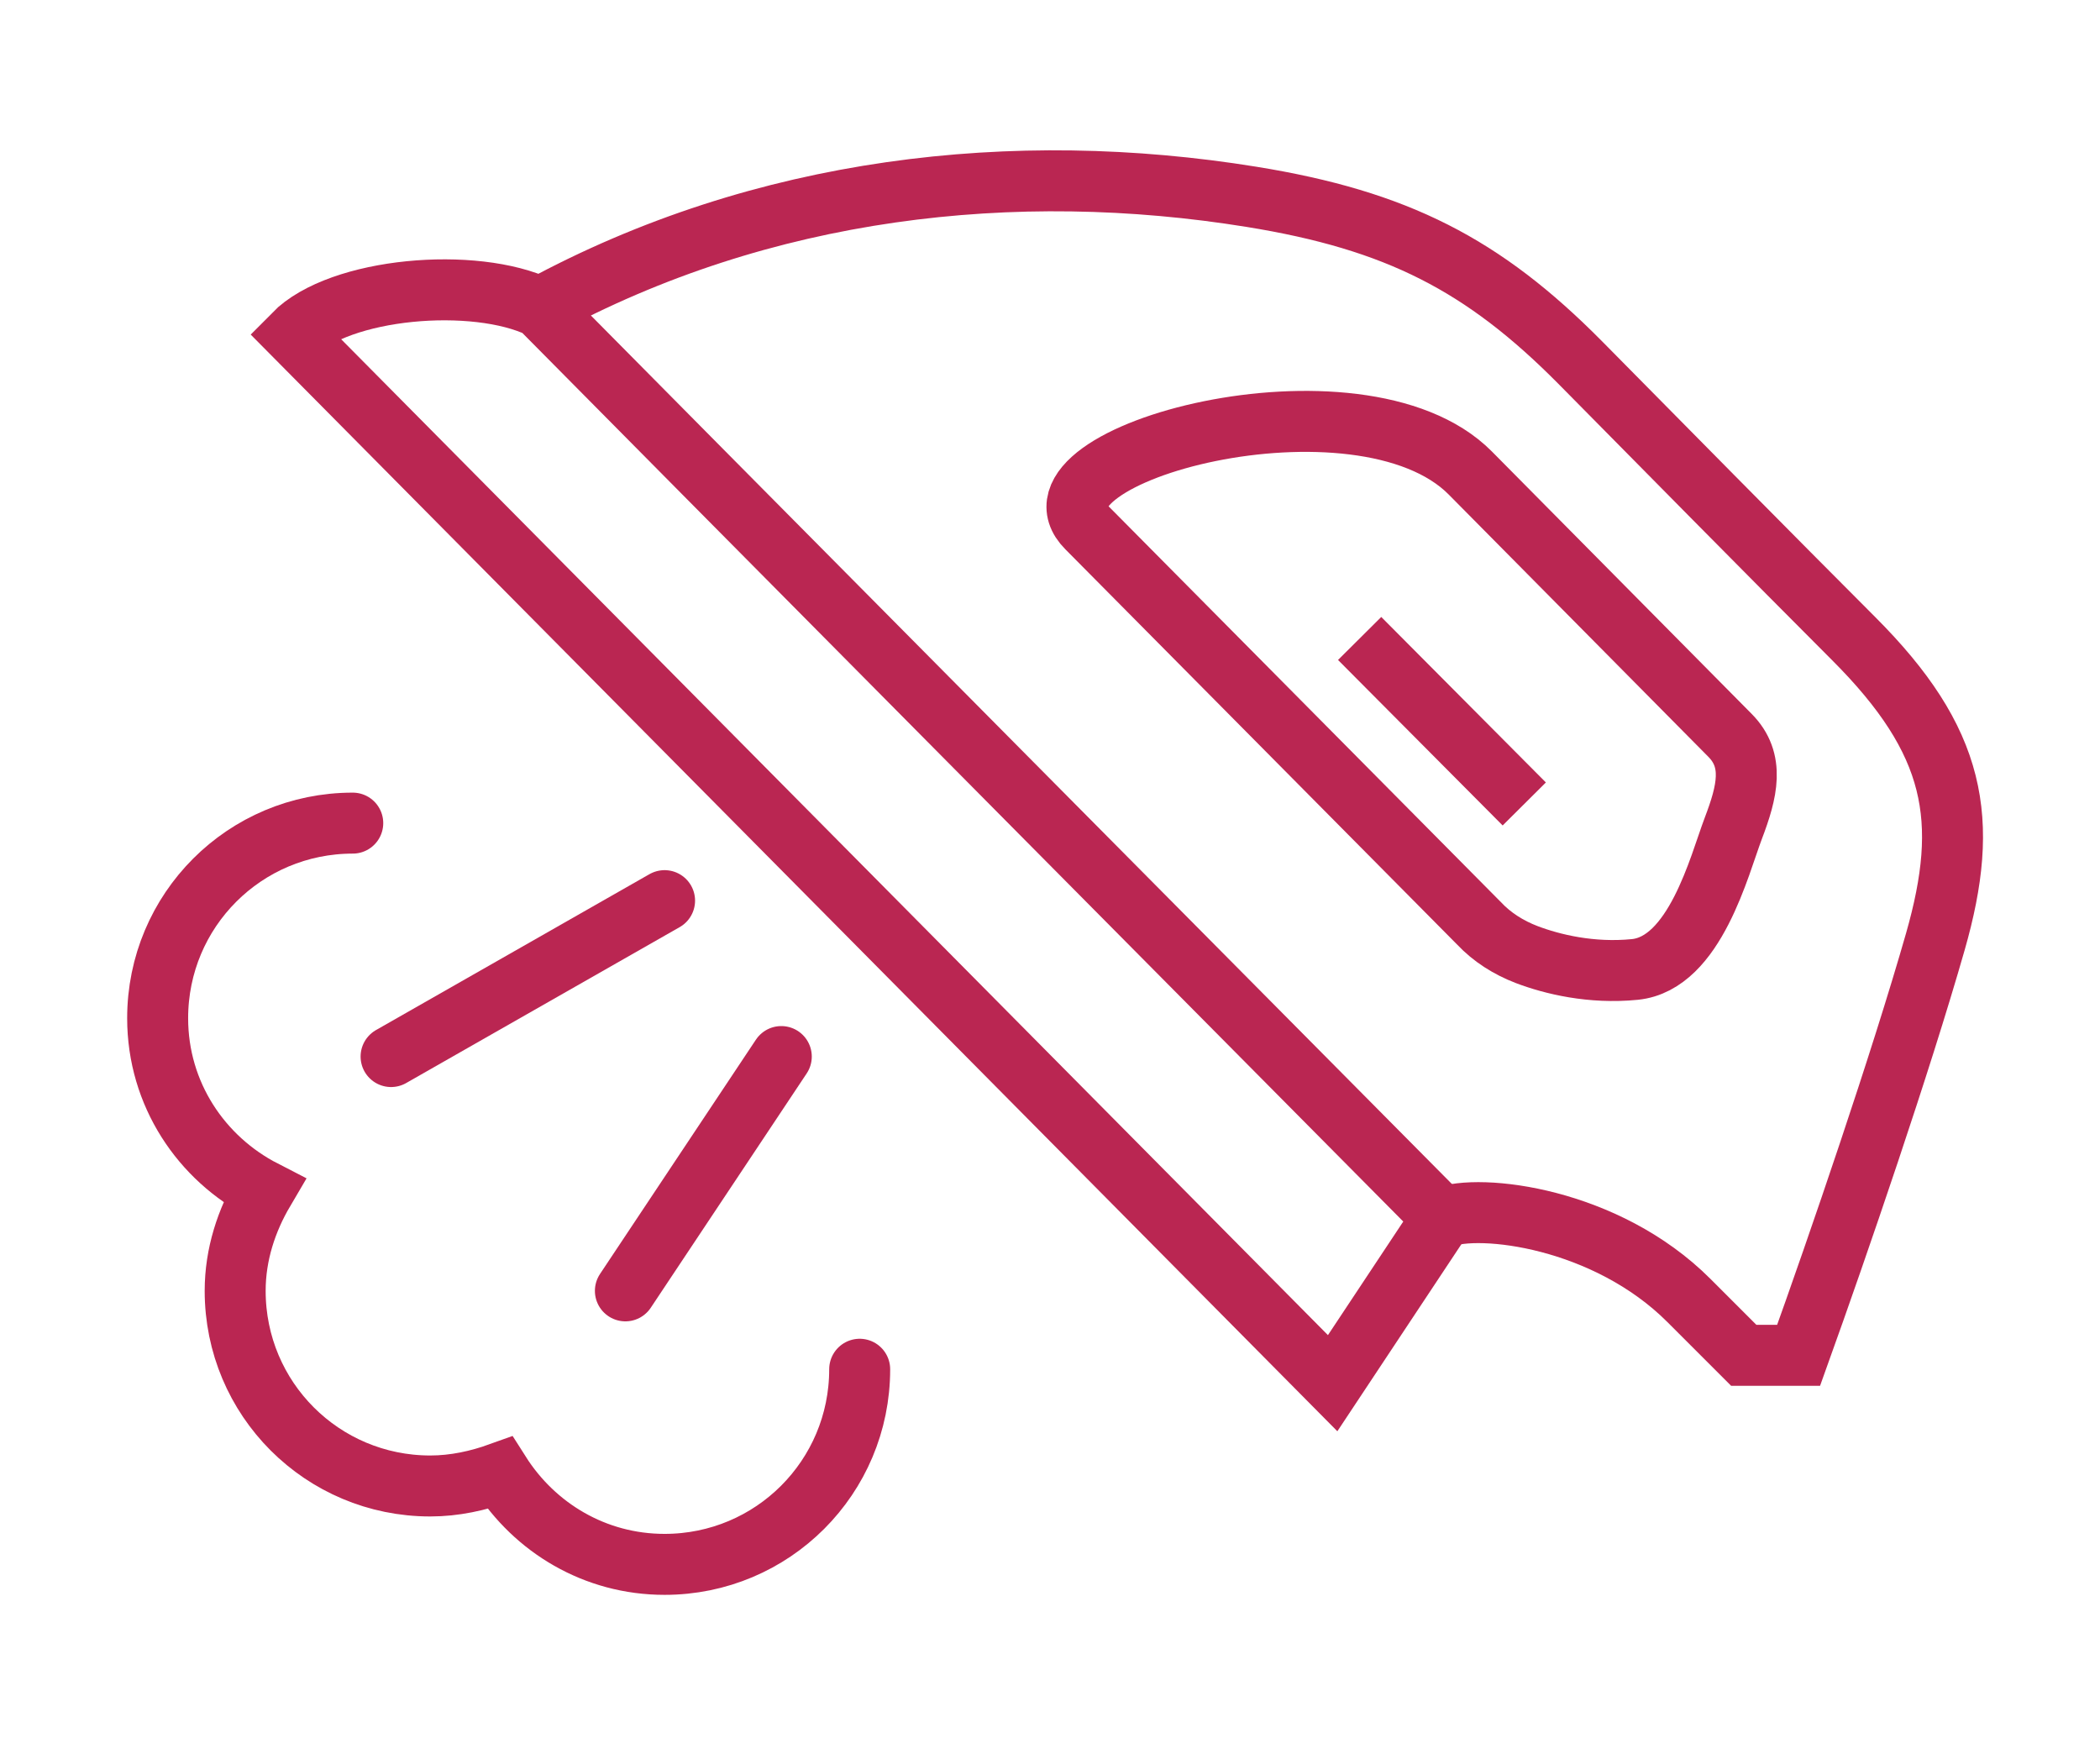
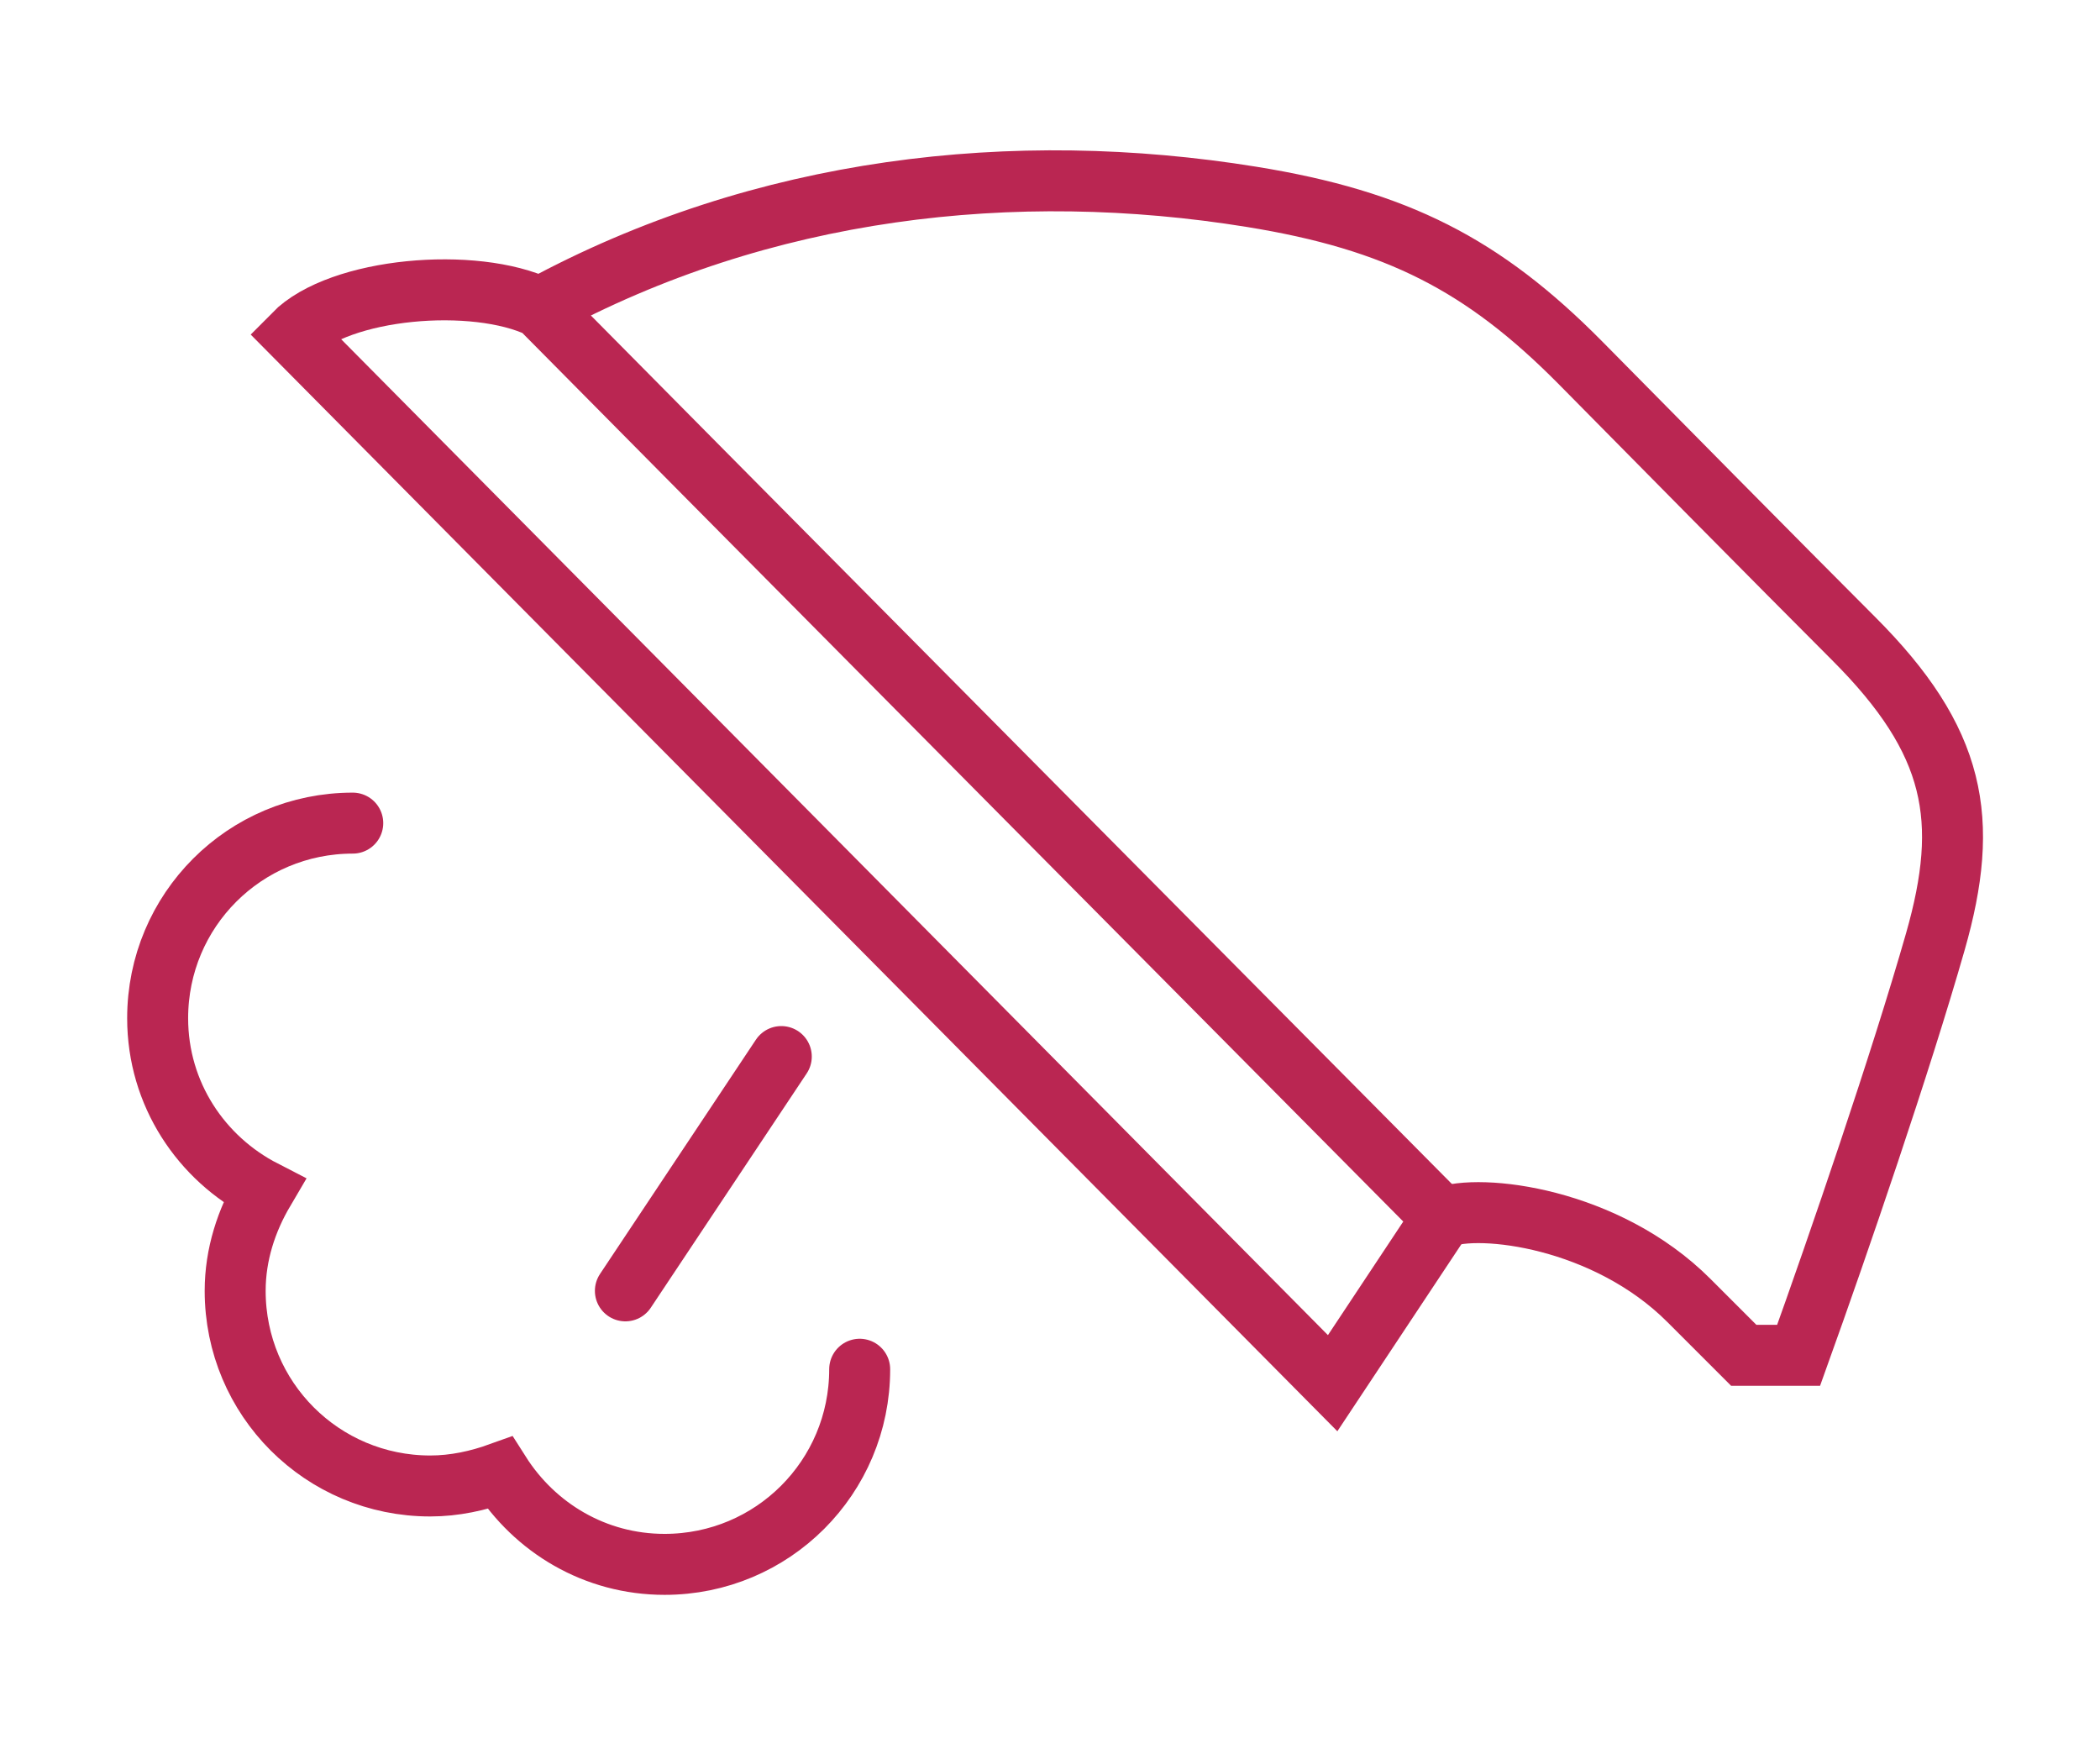
<svg xmlns="http://www.w3.org/2000/svg" version="1.1" id="icons" x="0px" y="0px" viewBox="0 0 241.1 199.5" style="enable-background:new 0 0 241.1 199.5;" xml:space="preserve">
  <style type="text/css">
	.st0{fill:none;stroke:#BA2652;stroke-width:7;stroke-miterlimit:10;}
	.st1{fill:none;stroke:#BA2652;stroke-width:7;stroke-linecap:round;stroke-miterlimit:10;}
</style>
  <g>
-     <path class="st0" d="M175.3,109.6c-2.1-0.8-4-2-5.5-3.6l-45-45.4c-8.4-8.4,31.3-19.1,44-6.3l29.8,30.1c2.9,2.9,2,6.5,0.4,10.7   s-4.4,15.5-11.3,16.2C182.7,111.8,178.2,110.7,175.3,109.6z" />
    <path class="st0" d="M33.7,38.4L153,158.8l12.6-19c0,0-97.4-98.2-103.6-104.5C54.5,31.7,39,33,33.7,38.4z" />
    <path class="st0" d="M165.6,139.8c4.3-1.7,18.8,0,28.3,9.5l6.3,6.3h6.3c4.6-12.8,11.7-33.5,15.7-47.5s2.4-23-9.4-34.8   c-8.2-8.2-24.4-24.6-31.4-31.7c-11.1-11.2-21-16.3-37.7-19c-27.2-4.4-56.1-1.2-81.7,12.7" />
-     <line class="st0" x1="156.1" y1="73.3" x2="175" y2="92.3" />
    <path class="st1" d="M40.5,94.5c-12.4,0-22.4,10-22.4,22.4c0,8.7,5,16.1,12.2,19.8c-2,3.4-3.3,7.3-3.3,11.5   c0,12.4,10,22.4,22.4,22.4c2.8,0,5.5-0.6,8-1.5c4,6.3,10.9,10.5,18.9,10.5c12.4,0,22.4-10,22.4-22.4" />
-     <line class="st1" x1="44.9" y1="121.3" x2="76.3" y2="103.4" />
    <line class="st1" x1="89.7" y1="121.3" x2="71.8" y2="148.2" />
  </g>
</svg>